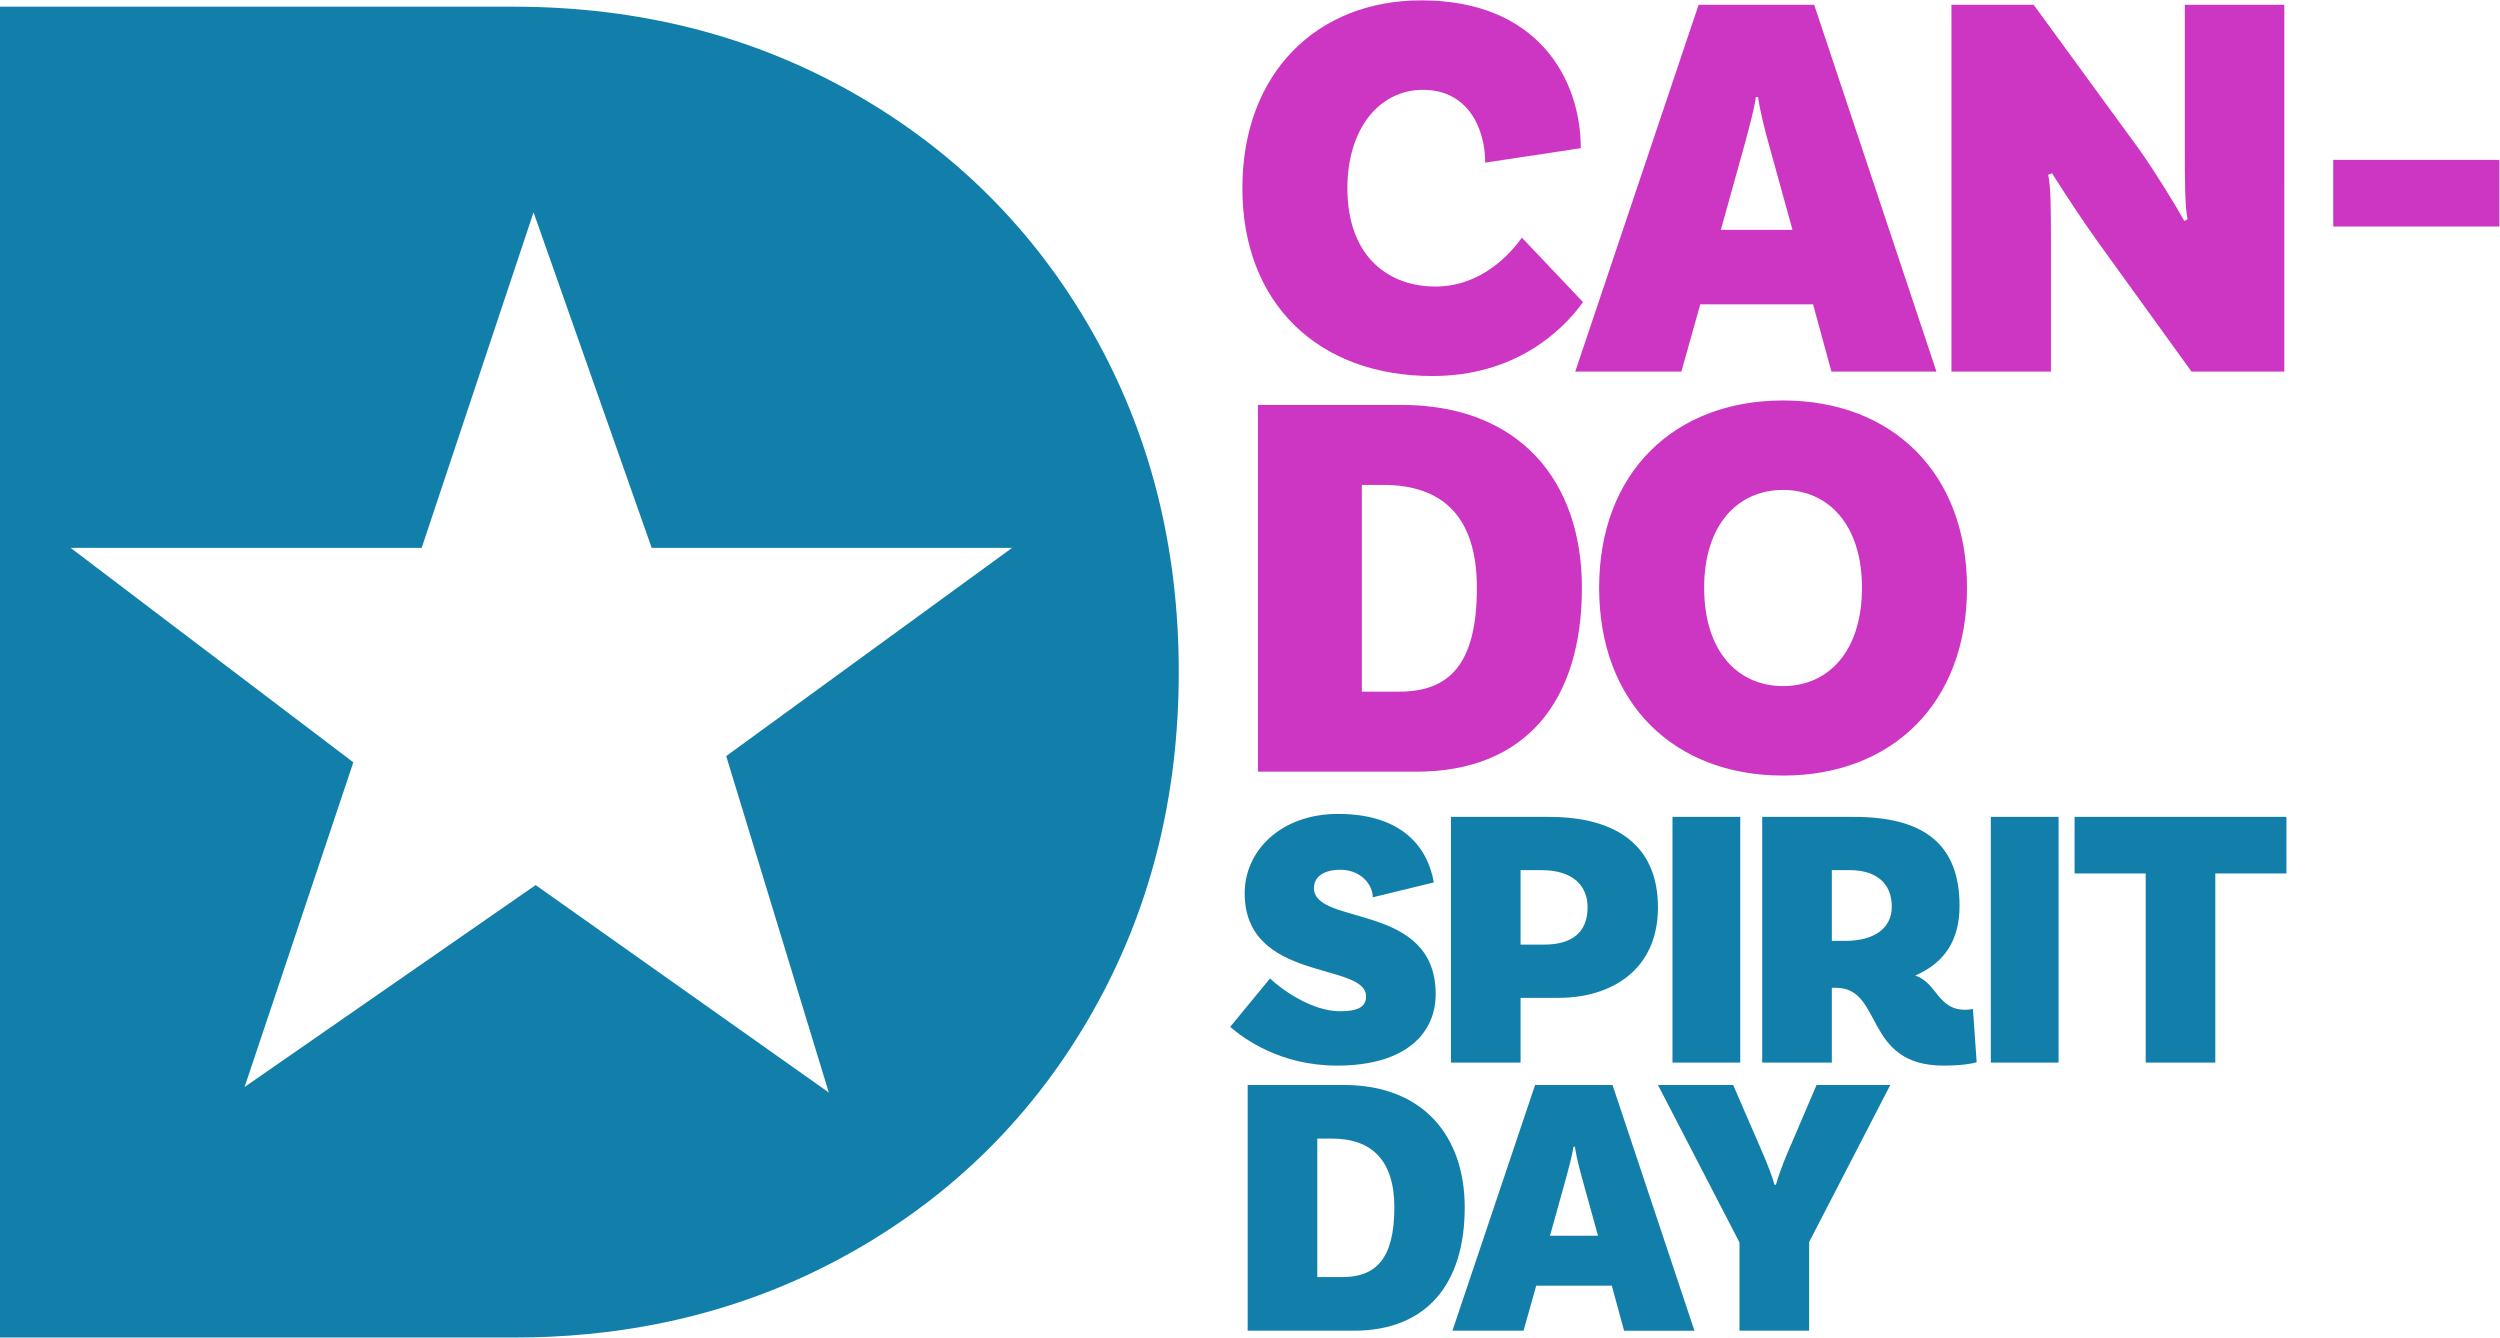
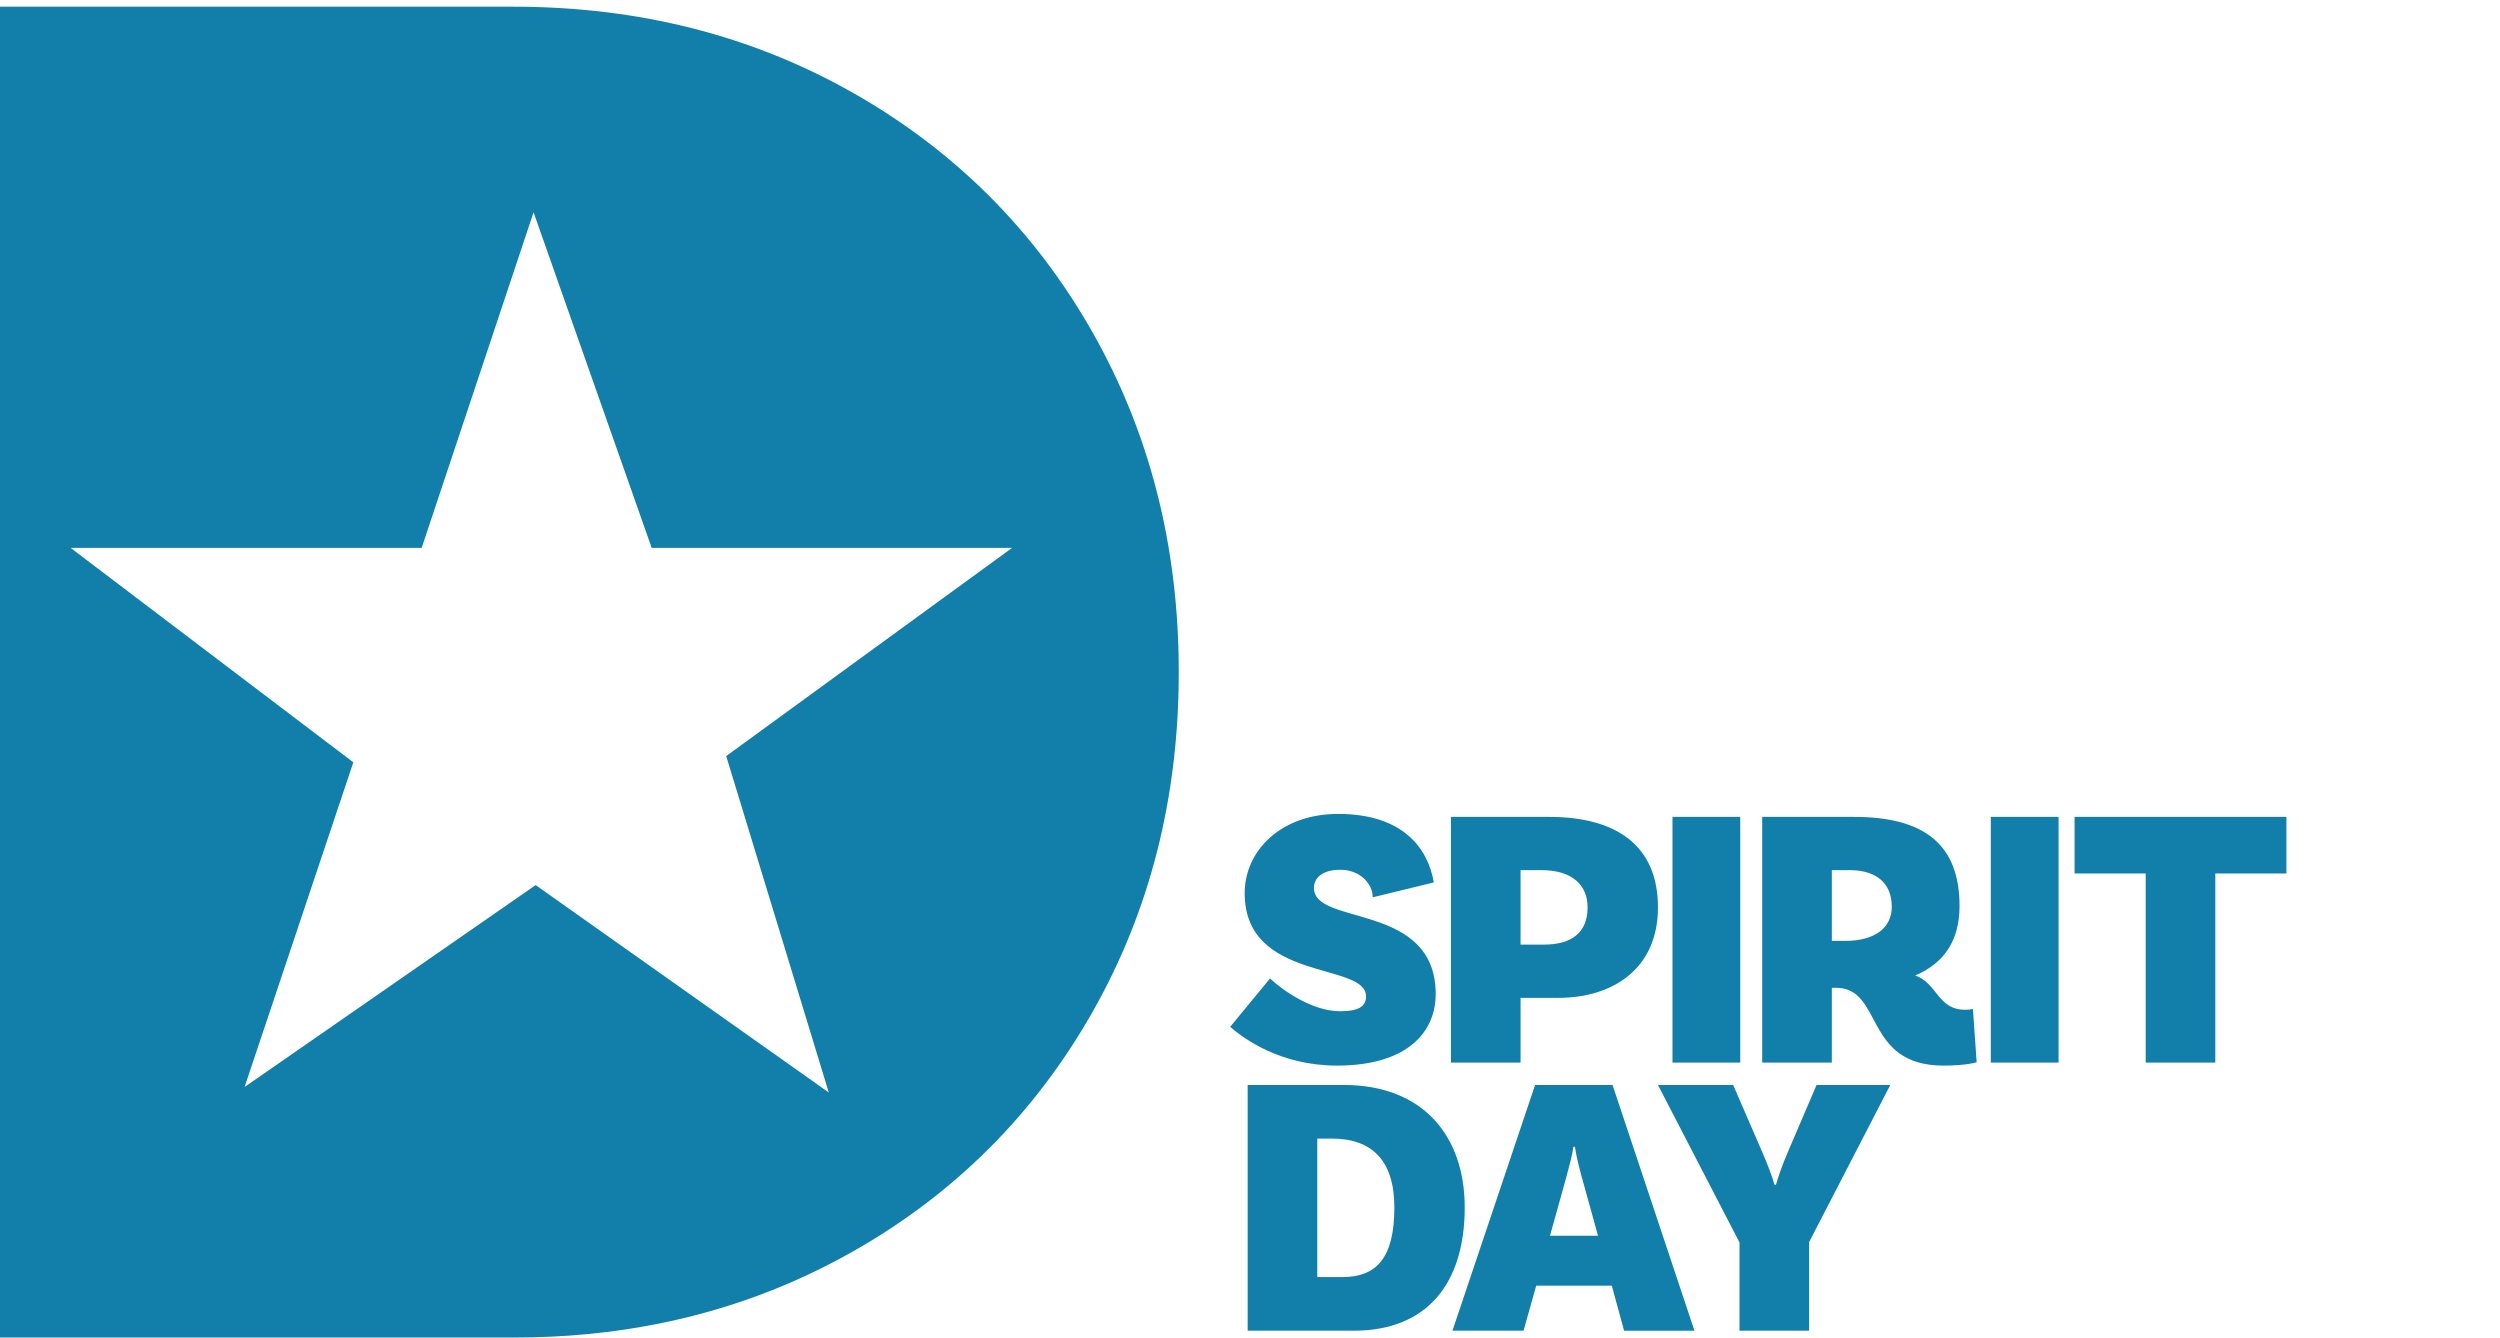
<svg xmlns="http://www.w3.org/2000/svg" xmlns:ns1="http://sodipodi.sourceforge.net/DTD/sodipodi-0.dtd" xmlns:ns2="http://www.inkscape.org/namespaces/inkscape" version="1.1" id="svg2" width="576" height="308.173" viewBox="0 0 576 308.173" ns1:docname="Can do Sprit_Logo-RGB.eps">
  <defs id="defs6" />
  <g id="g8" ns2:groupmode="layer" ns2:label="ink_ext_XXXXXX" transform="matrix(1.333,0,0,-1.333,0,308.173)">
    <g id="g10" transform="scale(0.1)">
      <path d="M 2322.53,436.582 H 2156.5 V 11.852 h 183.41 c 126.77,0 191.76,81.73 191.76,213.007 0,123.551 -72.07,211.723 -209.14,211.723 m -2.58,-332.07 h -43.11 V 343.91 h 25.09 c 68.87,0 108.12,-37.328 108.12,-119.051 0,-88.168 -31.54,-120.347 -90.1,-120.347 m 487.16,-92.66 h 121.63 L 2787.16,436.582 H 2653.3 L 2510.44,11.852 h 122.92 l 21.88,77.867 h 130.64 z m -128.06,164.097 28.31,101.68 c 3.86,14.801 10.3,37.32 12.23,52.121 h 2.58 c 1.92,-14.801 7.71,-37.32 11.57,-51.48 l 28.33,-102.321 z m 588.19,260.633 h -127.42 l -51.49,-120.344 c -5.79,-13.519 -15.44,-39.25 -18.66,-52.117 h -2.57 c -3.22,12.867 -13.52,38.598 -19.31,52.117 l -52.12,120.344 h -130 L 3006.6,164.371 V 11.852 h 120.35 V 165.012 l 140.29,271.57" style="fill:#127faa;fill-opacity:1;fill-rule:nonzero;stroke:none" id="path12" />
      <path d="m 2372.72,760.922 105.55,25.738 c -10.3,59.852 -54.06,118.41 -165.4,118.41 -99.1,0 -161.52,-63.711 -161.52,-137.07 0,-154.441 209.79,-118.398 209.79,-178.262 0,-16.718 -11.59,-25.726 -45.05,-25.726 -48.26,0 -99.74,36.679 -120.98,56.617 l -68.86,-83.649 c 22.53,-19.32 85.59,-66.929 184.7,-66.929 122.27,0 170.54,58.558 170.54,123.551 0,159.597 -210.44,117.128 -210.44,183.41 0,18.66 16.08,31.539 45.69,31.539 34.11,0 55.98,-24.449 55.98,-47.629 m 305.04,139 h -169.9 V 475.199 h 120.34 v 111.973 h 65.65 c 91.38,0 171.82,48.258 171.82,156.367 0,107.473 -72.72,156.383 -187.91,156.383 m -9.01,-220.731 h -40.55 v 128.707 h 36.04 c 54.7,0 79.8,-27.019 79.8,-64.359 0,-43.109 -27.03,-64.348 -75.29,-64.348 m 222.02,-203.992 h 117.12 V 899.93 h -117.12 z m 519.32,92.66 c 0,0 -6.43,-1.289 -13.51,-1.289 -47.62,0 -48.27,46.34 -86.23,59.211 50.83,21.879 76.58,61.141 76.58,120.34 0,106.188 -61.14,153.801 -182.12,153.801 H 3045.85 V 475.199 h 120.35 v 129.352 h 7.08 c 82.37,0 46.97,-134.5 185.98,-134.5 39.9,0 57.28,5.789 57.28,5.789 z m -243.89,117.77 v 122.269 h 30.89 c 45.05,0 72.72,-21.878 72.72,-63.058 0,-37.981 -30.9,-59.211 -80.45,-59.211 z m 274.78,-210.43 H 3558.1 V 899.93 h -117.12 z m 267.71,0 h 120.33 v 326.91 h 122.92 v 97.813 h -366.17 v -97.813 h 122.92 v -326.91" style="fill:#127faa;fill-opacity:1;fill-rule:nonzero;stroke:none" id="path14" />
-       <path d="M 2422.05,1612 H 2174.24 V 978.07 h 273.75 c 189.22,0 286.23,121.98 286.23,317.93 0,184.41 -107.58,316 -312.17,316 m -3.83,-495.61 h -64.36 v 357.3 h 37.46 c 102.77,0 161.37,-55.71 161.37,-177.69 0,-131.59 -47.07,-179.61 -134.47,-179.61 m 663.7,503.3 c -188.26,0 -317.93,-124.87 -317.93,-323.69 0,-199.78 129.67,-324.648 317.93,-324.648 188.26,0 317.93,124.868 317.93,324.648 0,198.82 -129.67,323.69 -317.93,323.69 m 0,-493.7 c -77.8,0 -136.39,59.55 -136.39,170.01 0,109.5 58.59,169.05 136.39,169.05 77.8,0 136.39,-59.55 136.39,-169.05 0,-110.46 -58.59,-170.01 -136.39,-170.01" style="fill:#cc36c3;fill-opacity:1;fill-rule:nonzero;stroke:none" id="path16" />
-       <path d="m 2456.63,2311.25 c -179.61,0 -309.28,-124.87 -309.28,-324.65 0,-198.82 130.63,-324.65 328.49,-324.65 142.16,0 223.8,76.84 260.3,127.75 l -105.66,111.41 c -19.21,-26.88 -69.15,-84.52 -149.84,-84.52 -77.8,0 -151.75,48.99 -151.75,170.01 0,104.7 56.67,170.01 130.63,170.01 78.75,0 107.57,-68.2 107.57,-125.83 l 165.2,24.97 c 0,119.11 -73.95,255.5 -275.66,255.5 m 708.85,-641.62 h 181.54 l -211.31,633.93 h -199.78 l -213.24,-633.93 h 183.45 l 32.66,116.22 h 194.98 z m -191.13,244.93 42.25,151.76 c 5.76,22.09 15.37,55.71 18.25,77.81 h 3.85 c 2.87,-22.1 11.52,-55.72 17.28,-76.84 l 42.26,-152.73 z m 973.93,389 H 3776.35 V 2054.8 c 0,-51.87 0,-101.82 4.8,-121.98 l -5.76,-2.89 c -12.48,23.05 -51.86,87.4 -78.76,124.87 l -181.54,248.76 h -142.15 v -633.93 h 171.94 v 224.76 c 0,51.86 0,95.09 -4.8,115.27 l 6.72,2.87 c 24.01,-38.42 52.82,-81.64 78.75,-118.14 l 162.33,-224.76 h 160.4 z m 84.53,-383.24 H 4320 v 115.26 h -287.19 v -115.26" style="fill:#cc36c3;fill-opacity:1;fill-rule:nonzero;stroke:none" id="path18" />
      <path d="m 2037.41,1150.15 c 0,-216.888 -49.85,-412.97 -149.52,-588.228 C 1788.17,386.629 1650.72,249.18 1475.48,149.52 1335.66,69.981 1182.64,22.141 1016.37,6.059 974.184,1.98 931.152,0 887.258,0 H 0 v 2300.3 h 887.258 c 216.882,0 412.922,-49.85 588.222,-149.52 175.24,-99.71 312.69,-237.16 412.41,-412.4 99.67,-175.31 149.52,-371.34 149.52,-588.23 M 121.992,1364.95 610.719,994.262 422.738,433.07 925.824,782.078 1432.51,423.559 l -177.32,581.491 494.22,359.93 -623.03,-0.03 -204.157,580 -193.371,-580 h -606.86" style="fill:#127faa;fill-opacity:1;fill-rule:nonzero;stroke:none" id="path20" />
    </g>
  </g>
</svg>